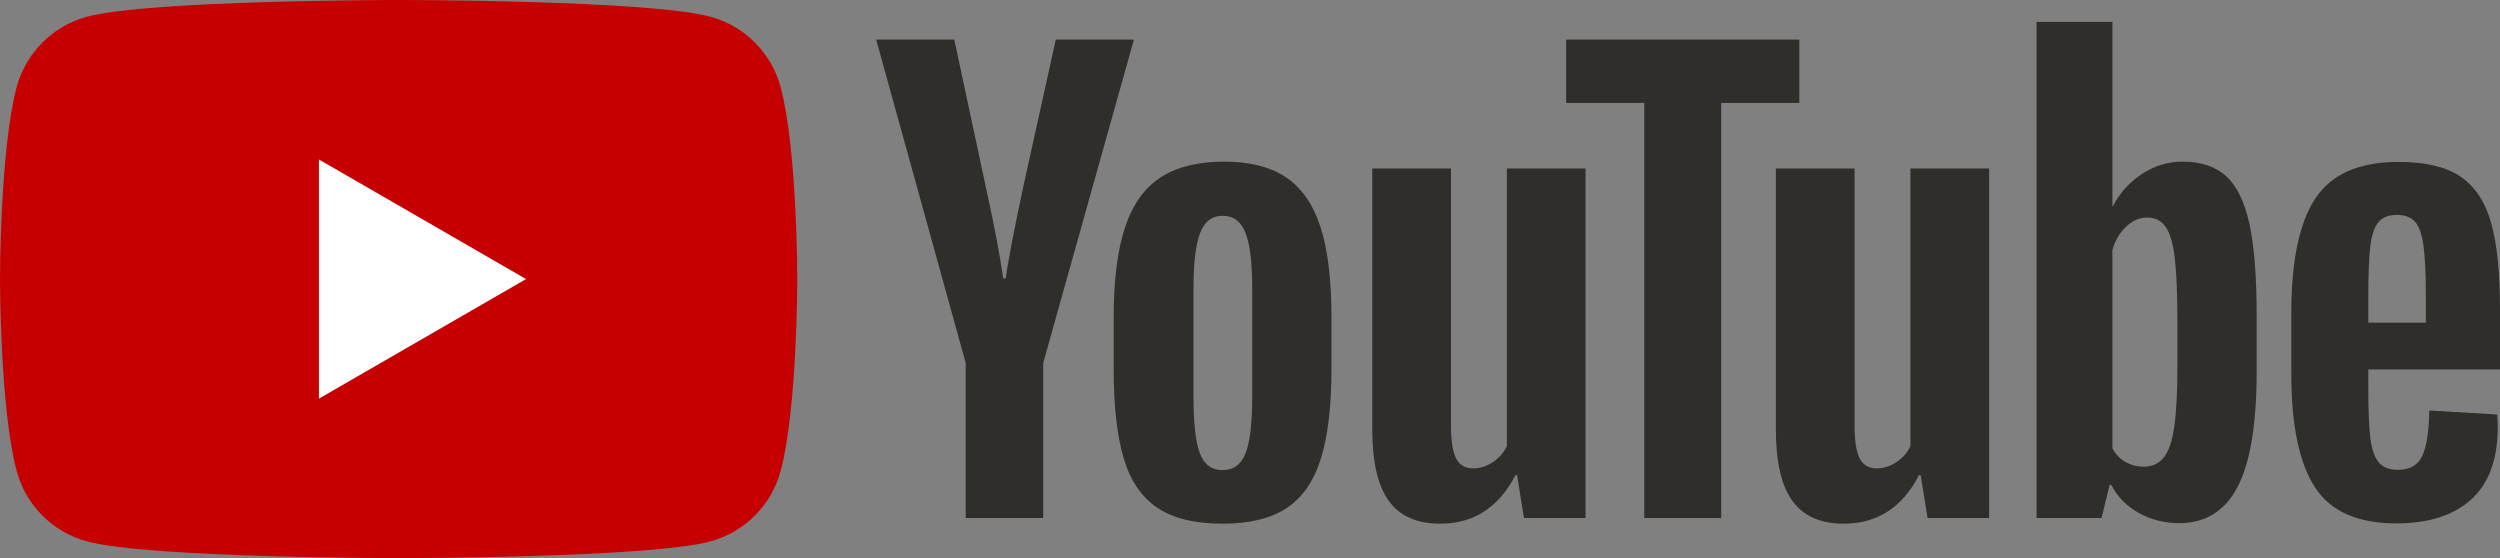
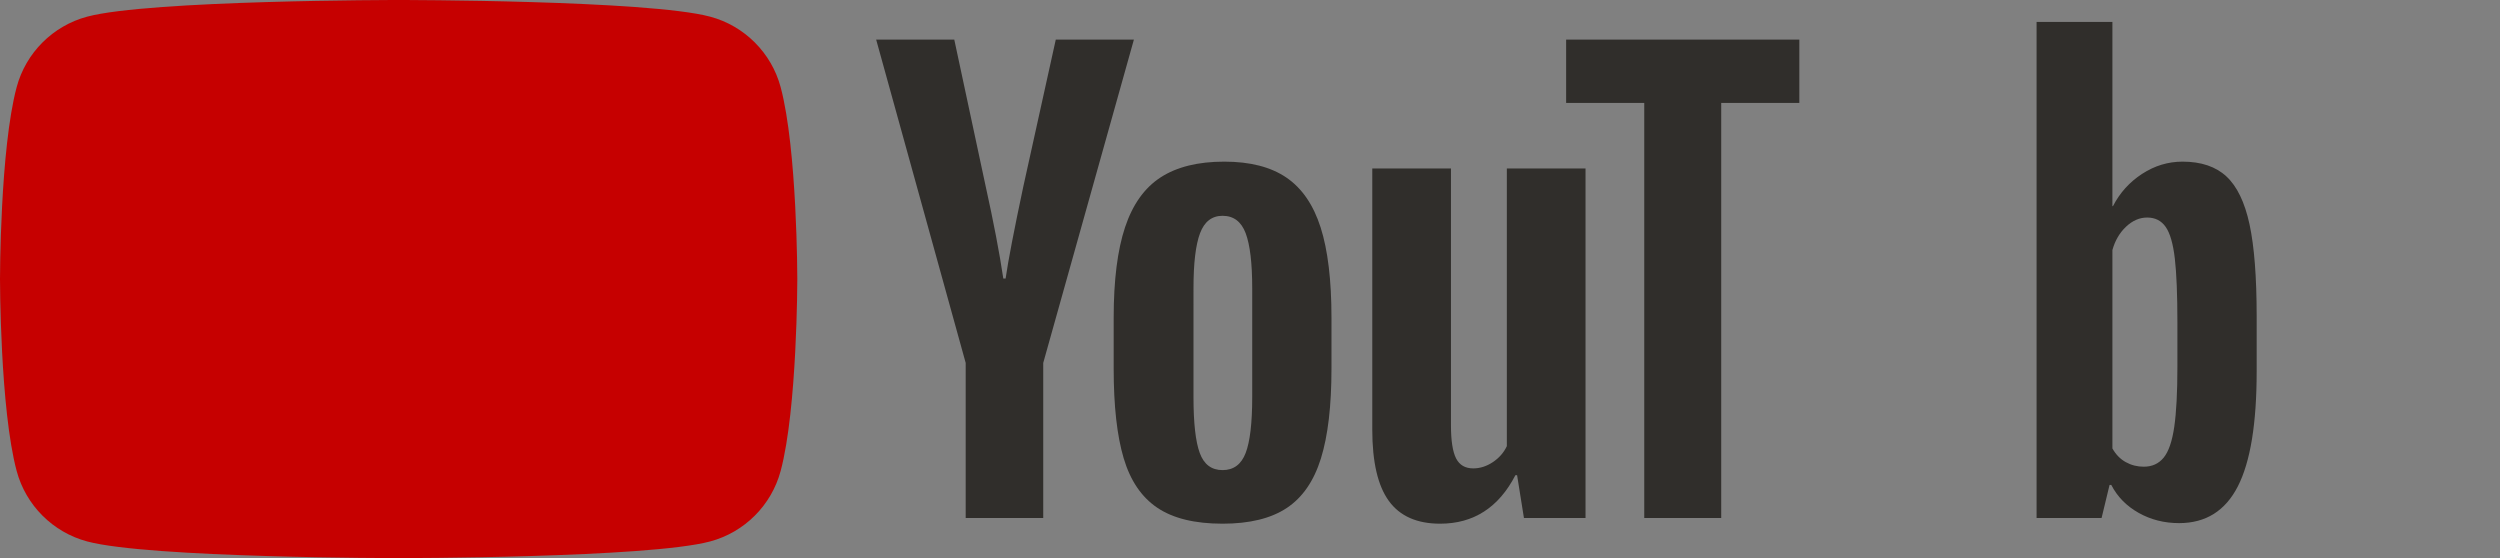
<svg xmlns="http://www.w3.org/2000/svg" version="1.1" x="0px" y="0px" width="380.925px" height="85.039px" viewBox="0 0 380.925 85.039" style="enable-background:new 0 0 380.925 85.039;" xml:space="preserve">
  <rect x="0" y="0" width="380.925" height="85.039" fill="#808080" stroke="none" />
  <style type="text/css">
	.st0{fill:#C60000;}
	.st1{fill:#FEFEFE;}
	.st2{fill:#302E2B;}
</style>
  <defs>
</defs>
  <g>
    <path class="st0" d="M118.946,13.279c-1.397-5.227-5.514-9.343-10.741-10.74C98.732,0,60.742,0,60.742,0S22.753,0,13.279,2.539   C8.052,3.936,3.936,8.052,2.539,13.279C0,22.753,0,42.52,0,42.52S0,62.286,2.539,71.76c1.397,5.227,5.514,9.343,10.741,10.74   c9.474,2.539,47.463,2.539,47.463,2.539s37.989,0,47.463-2.539c5.227-1.397,9.343-5.514,10.741-10.74   c2.539-9.474,2.539-29.241,2.539-29.241S121.485,22.753,118.946,13.279z" />
-     <polygon class="st1" points="48.594,60.742 80.155,42.52 48.594,24.297  " />
  </g>
  <g>
    <g>
      <path class="st2" d="M176.336,77.364c-2.404-1.62-4.113-4.14-5.126-7.558c-1.014-3.417-1.52-7.963-1.52-13.64v-7.732    c0-5.734,0.578-10.339,1.737-13.814c1.158-3.475,2.968-6.008,5.43-7.602c2.461-1.592,5.691-2.389,9.687-2.389    c3.938,0,7.094,0.811,9.47,2.432c2.374,1.622,4.112,4.156,5.213,7.602c1.1,3.447,1.651,8.036,1.651,13.77v7.732    c0,5.677-0.536,10.238-1.607,13.683c-1.072,3.447-2.81,5.966-5.213,7.558c-2.404,1.592-5.662,2.389-9.774,2.389    C182.054,79.796,178.738,78.985,176.336,77.364z M189.801,69.023c0.665-1.737,0.999-4.574,0.999-8.514V43.916    c0-3.822-0.334-6.616-0.999-8.384c-0.666-1.766-1.84-2.65-3.519-2.65c-1.622,0-2.766,0.884-3.431,2.65    c-0.666,1.767-0.999,4.561-0.999,8.384V60.51c0,3.939,0.317,6.776,0.956,8.514c0.637,1.738,1.794,2.606,3.475,2.606    C187.962,71.63,189.135,70.761,189.801,69.023z" />
-       <path class="st2" d="M360.856,56.292v2.693c0,3.418,0.1,5.981,0.304,7.689c0.202,1.709,0.621,2.954,1.26,3.736    c0.637,0.782,1.62,1.173,2.954,1.173c1.794,0,3.026-0.695,3.692-2.085c0.665-1.39,1.028-3.706,1.086-6.95l10.339,0.608    c0.058,0.464,0.087,1.101,0.087,1.911c0,4.924-1.347,8.601-4.04,11.033s-6.502,3.649-11.425,3.649    c-5.907,0-10.049-1.853-12.424-5.56c-2.375-3.706-3.562-9.439-3.562-17.201v-9.296c0-7.992,1.231-13.827,3.693-17.506    c2.461-3.677,6.675-5.517,12.641-5.517c4.112,0,7.268,0.754,9.469,2.259c2.201,1.507,3.75,3.852,4.648,7.037    c0.898,3.186,1.347,7.589,1.347,13.206v9.122H360.856z M362.376,33.878c-0.608,0.753-1.014,1.984-1.216,3.692    c-0.204,1.709-0.304,4.3-0.304,7.776v3.823h8.774v-3.823c0-3.417-0.116-6.008-0.347-7.776c-0.232-1.766-0.651-3.011-1.26-3.735    c-0.608-0.724-1.55-1.086-2.824-1.086C363.925,32.749,362.985,33.126,362.376,33.878z" />
      <path class="st2" d="M147.142,55.295l-13.64-49.259h11.902l4.778,22.328c1.217,5.503,2.114,10.194,2.693,14.074h0.348    c0.405-2.78,1.303-7.441,2.693-13.987l4.952-22.415h11.903l-13.814,49.259v23.632h-11.815V55.295z" />
      <path class="st2" d="M241.586,25.672v53.255h-9.383l-1.043-6.516h-0.26c-2.55,4.924-6.372,7.384-11.468,7.384    c-3.533,0-6.14-1.158-7.819-3.475c-1.681-2.316-2.519-5.936-2.519-10.86V25.672h11.989v39.095c0,2.375,0.261,4.07,0.782,5.082    c0.521,1.014,1.39,1.52,2.606,1.52c1.043,0,2.042-0.318,2.997-0.956c0.956-0.637,1.664-1.447,2.129-2.432V25.672H241.586z" />
-       <path class="st2" d="M303.082,25.672v53.255h-9.383l-1.043-6.516h-0.26c-2.55,4.924-6.372,7.384-11.468,7.384    c-3.533,0-6.14-1.158-7.819-3.475c-1.681-2.316-2.519-5.936-2.519-10.86V25.672h11.989v39.095c0,2.375,0.261,4.07,0.782,5.082    c0.521,1.014,1.39,1.52,2.606,1.52c1.043,0,2.042-0.318,2.997-0.956c0.956-0.637,1.664-1.447,2.129-2.432V25.672H303.082z" />
      <path class="st2" d="M274.164,15.681h-11.902v63.246h-11.728V15.681h-11.902V6.037h35.532V15.681z" />
      <path class="st2" d="M342.761,34.185c-0.725-3.358-1.898-5.791-3.519-7.297c-1.622-1.505-3.852-2.259-6.689-2.259    c-2.202,0-4.257,0.623-6.168,1.868c-1.911,1.246-3.388,2.882-4.431,4.909h-0.088l0.001-28.062h-11.554v75.583h9.904l1.216-5.039    h0.261c0.926,1.796,2.316,3.214,4.17,4.257c1.853,1.042,3.909,1.563,6.169,1.563c4.053,0,7.037-1.868,8.948-5.603    c1.911-3.736,2.867-9.57,2.867-17.506v-8.427C343.847,42.208,343.484,37.545,342.761,34.185z M331.771,55.908    c0,3.881-0.16,6.922-0.478,9.122c-0.319,2.202-0.855,3.766-1.607,4.692c-0.753,0.927-1.767,1.39-3.04,1.39    c-0.986,0-1.898-0.231-2.737-0.695c-0.84-0.463-1.52-1.158-2.042-2.085V38.098c0.405-1.447,1.099-2.635,2.085-3.562    c0.984-0.926,2.055-1.39,3.214-1.39c1.216,0,2.157,0.478,2.823,1.433c0.665,0.955,1.129,2.563,1.39,4.822    c0.261,2.259,0.391,5.473,0.391,9.643V55.908z" />
    </g>
  </g>
</svg>